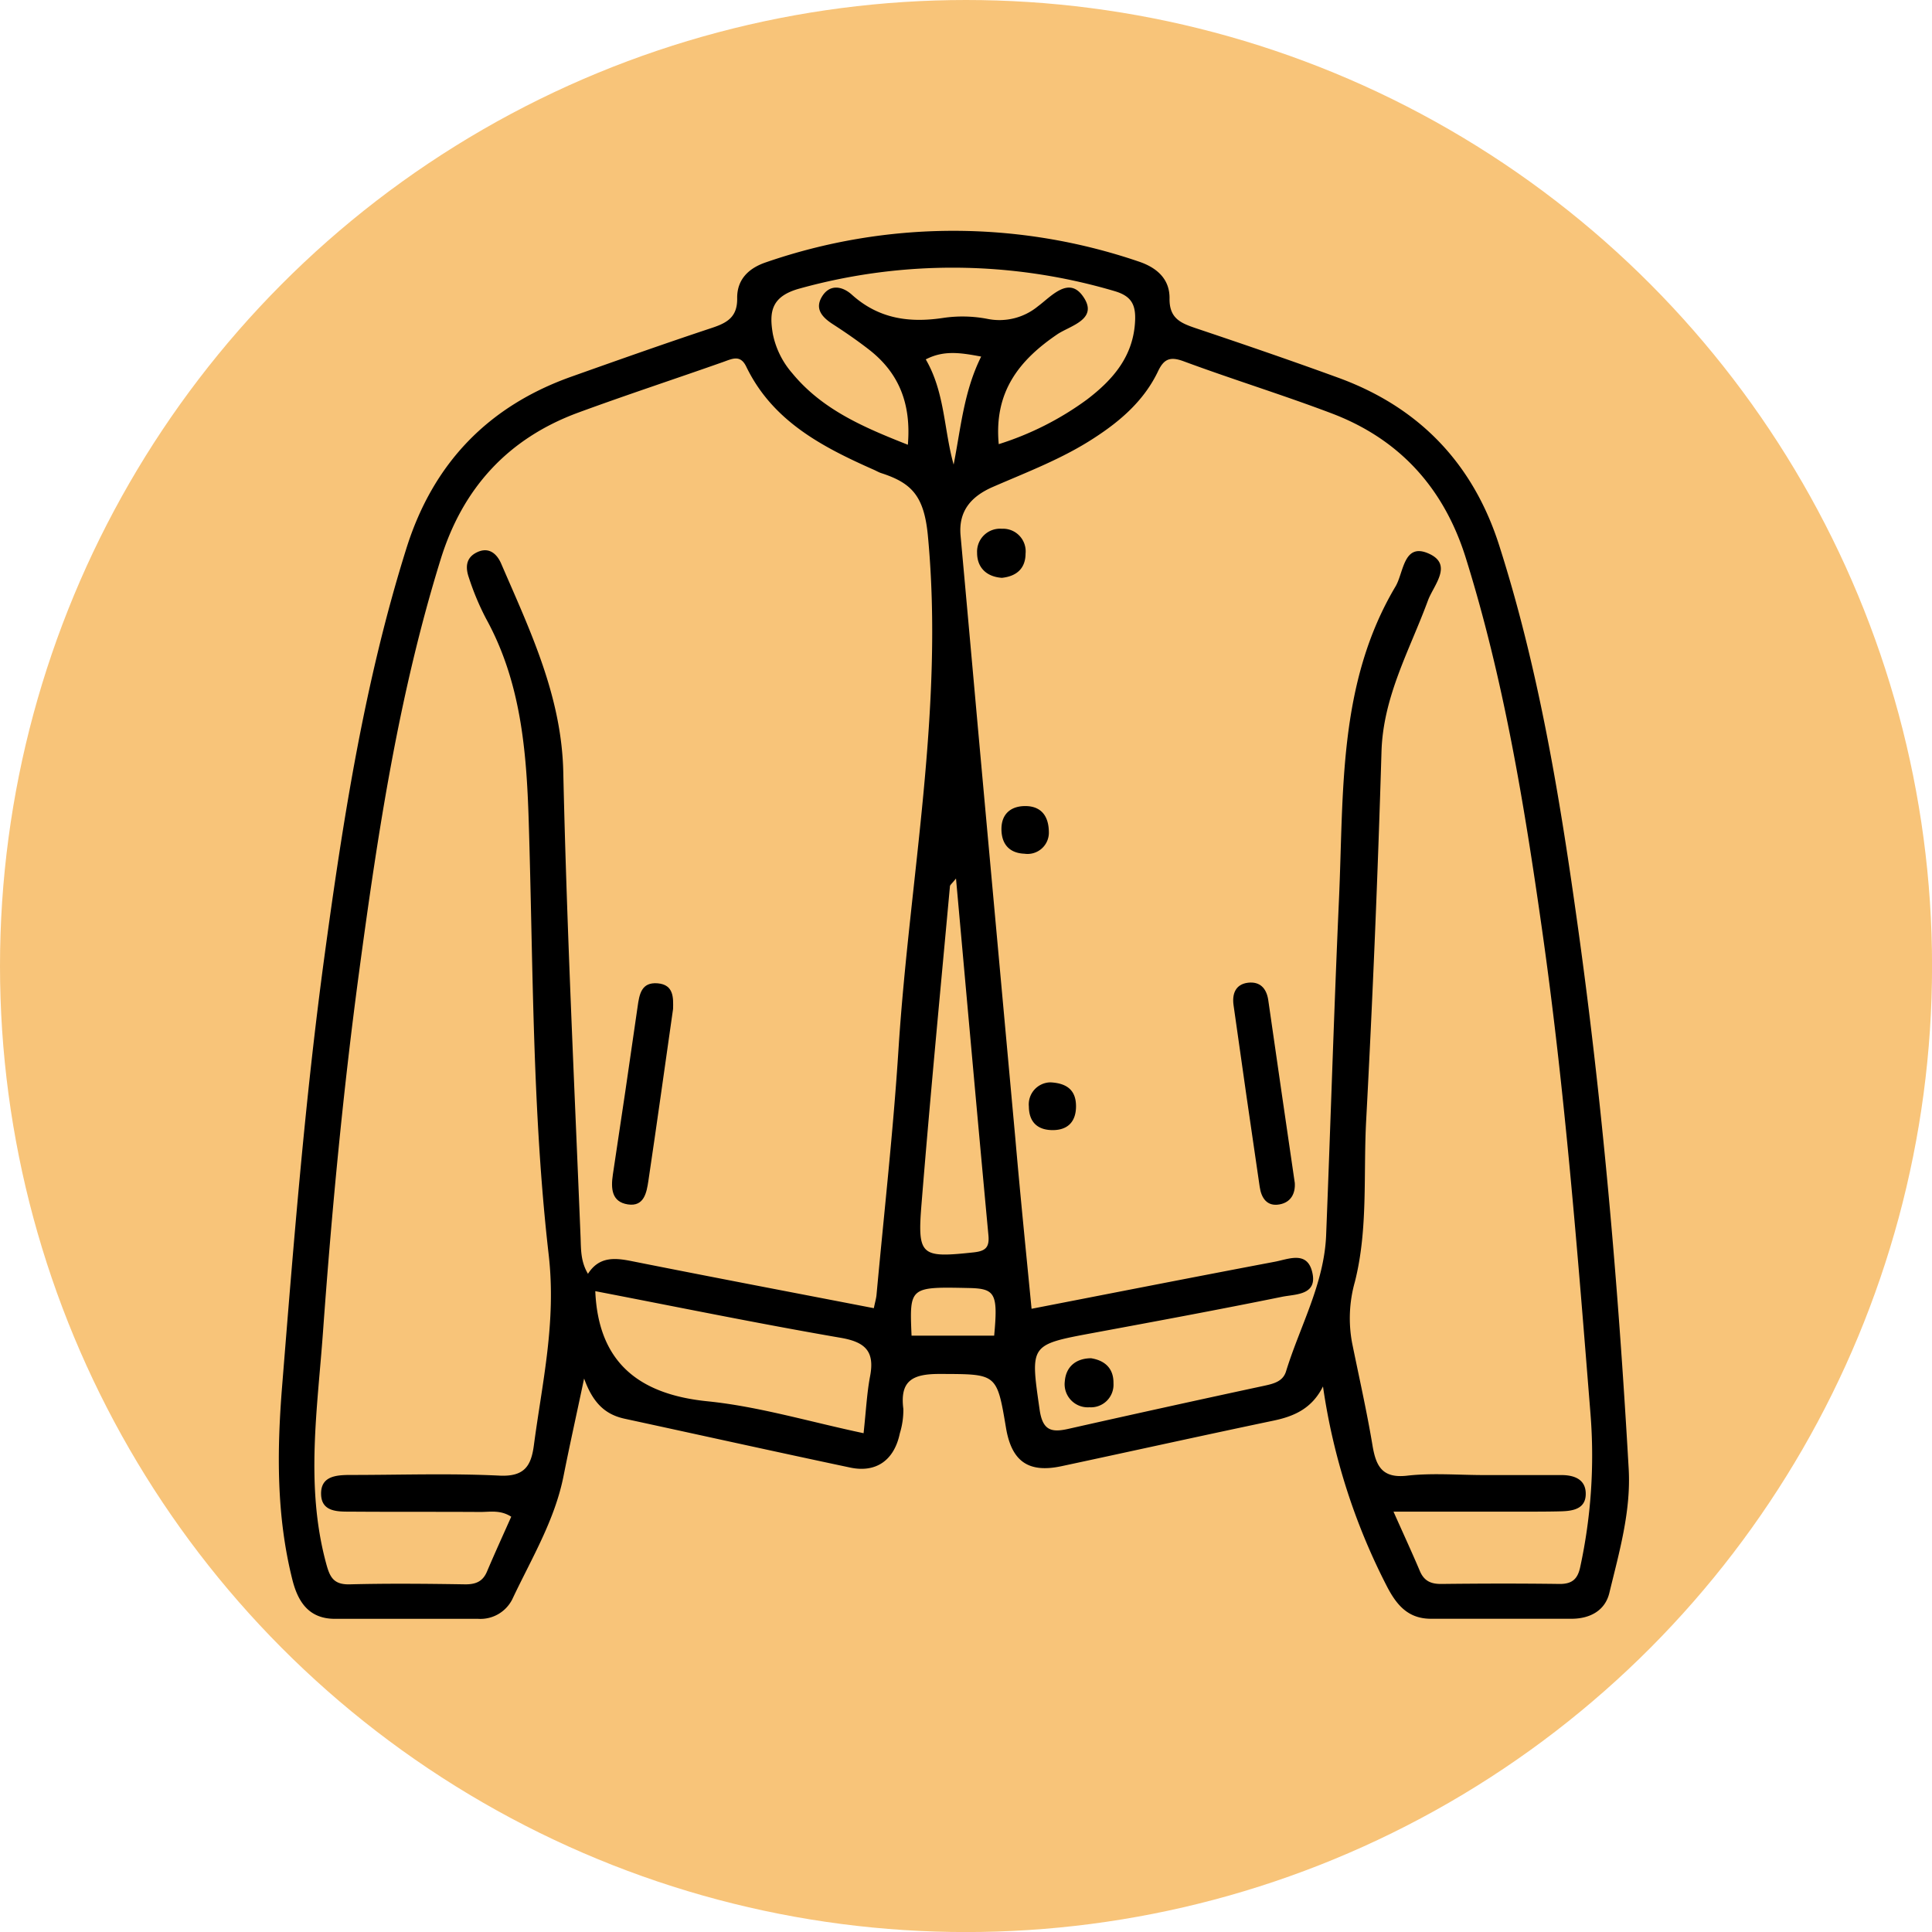
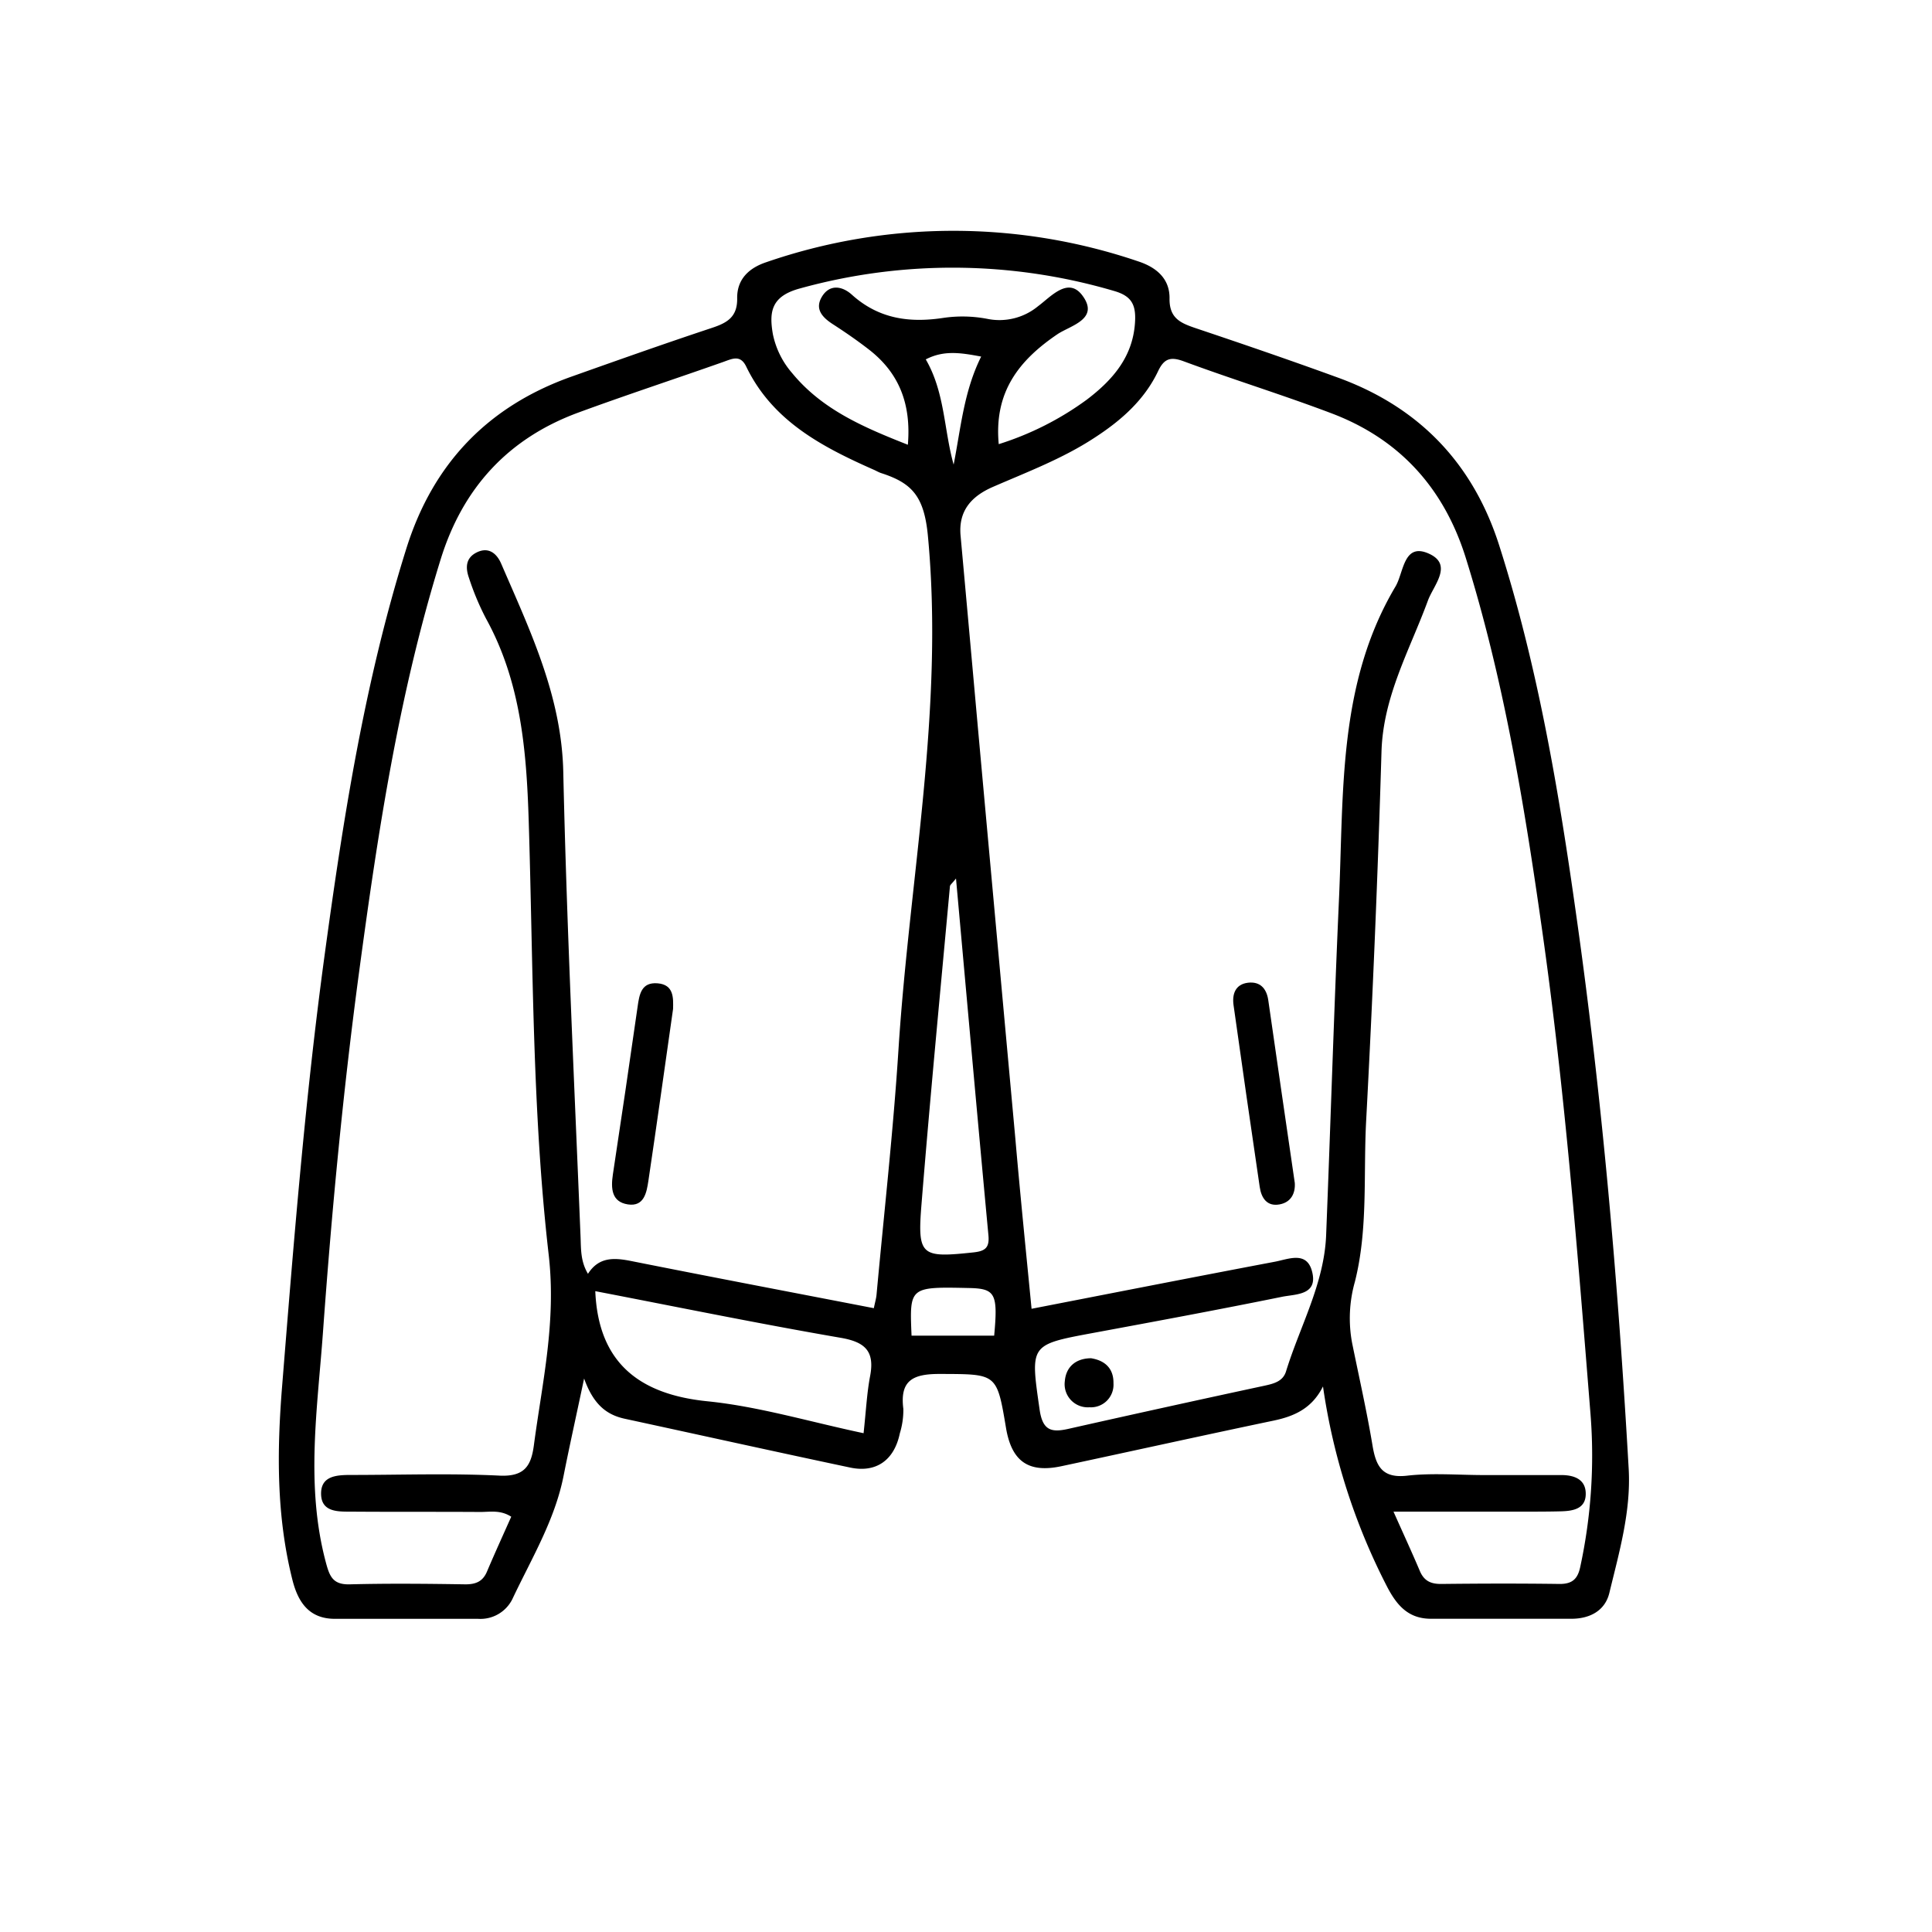
<svg xmlns="http://www.w3.org/2000/svg" id="Layer_1" data-name="Layer 1" viewBox="0 0 350.77 350.77">
  <defs>
    <style>.cls-1{fill:#f8c479;}</style>
  </defs>
-   <circle class="cls-1" cx="175.39" cy="175.39" r="175.39" />
  <path d="M240.2,251.72c-2,4-5.21,5.42-9,6.21-12.85,2.69-25.66,5.53-38.49,8.27-6,1.28-9.05-.87-10.07-7-1.67-9.95-1.67-9.71-12.07-9.75-4.79,0-7.23,1.14-6.56,6.35a14.37,14.37,0,0,1-.64,4.44c-1,4.82-4.24,7.21-9,6.21-13.66-2.89-27.28-5.91-40.92-8.86-3.33-.72-5.71-2.59-7.4-7.31-1.45,6.87-2.65,12.24-3.72,17.63C100.74,276,96.48,283,93,290.38a6.47,6.47,0,0,1-6.2,3.53c-8.66,0-17.33,0-26,0-4.67,0-6.68-3-7.71-7.07-2.92-11.61-2.82-23.34-1.87-35.17,2.09-26,4.16-52.08,7.68-78,3.4-25,7.3-50,14.91-74.19,4.83-15.33,14.8-25.74,30-31.12,8.45-3,16.91-6,25.42-8.82,2.74-.91,4.66-1.94,4.61-5.38s2.11-5.49,5.24-6.54a104.2,104.2,0,0,1,67.59-.16c3.32,1.09,5.72,3.16,5.67,6.74s2,4.44,4.65,5.35c8.67,2.91,17.31,5.87,25.9,9,14.74,5.35,24.56,15.58,29.31,30.5,7,21.93,10.81,44.54,14,67.25,4.72,33.31,7.59,66.79,9.5,100.36.44,7.73-1.72,15.15-3.51,22.55-.78,3.23-3.54,4.69-6.89,4.69-8.5,0-17,0-25.49,0-4.08,0-6.17-2.39-7.93-5.74A114.88,114.88,0,0,1,240.2,251.72Zm-52.91-14.1c15.12-2.94,29.62-5.79,44.15-8.54,2.43-.45,5.77-2,6.76,1.71,1.17,4.39-2.94,4.15-5.42,4.65-11.4,2.32-22.84,4.44-34.28,6.56-11.62,2.16-11.44,2.1-9.75,13.93.55,3.82,2.15,4.19,5.27,3.48q17.76-4,35.54-7.82c1.7-.37,3.37-.78,3.93-2.61,2.53-8.22,6.93-15.9,7.28-24.74.81-20.31,1.42-40.63,2.33-60.94.88-19.38-.23-39.16,10.26-56.81,1.51-2.53,1.44-8,6-6s.91,5.76-.11,8.55c-3.31,9-8.14,17.4-8.43,27.46q-1,33.47-2.78,66.91c-.53,9.79.37,19.75-2.05,29.31a24.32,24.32,0,0,0-.5,11.13c1.26,6.19,2.66,12.36,3.7,18.59.63,3.76,1.76,6,6.29,5.48s9.32-.11,14-.11,9.34,0,14,0c2.41,0,4.52.82,4.42,3.58-.09,2.57-2.35,2.94-4.42,3s-4.33.06-6.5.06H253c1.86,4.17,3.38,7.46,4.79,10.79.77,1.8,2,2.36,3.92,2.34,7.16-.08,14.33-.1,21.49,0,2.29,0,3.25-.95,3.7-3.07a95.54,95.54,0,0,0,1.87-27.77c-2.35-29.37-4.64-58.73-8.79-87.91-3.25-22.89-7-45.69-13.94-67.81-4-12.55-12.05-21.36-24.35-26-8.85-3.35-17.92-6.14-26.8-9.43-2.47-.91-3.58-.41-4.64,1.82-2.52,5.29-6.79,9-11.6,12.11-5.75,3.76-12.15,6.17-18.4,8.89-3.87,1.69-6.26,4.32-5.85,8.83q1.58,17.41,3.14,34.82,3.39,37.31,6.8,74.6C185.23,216.92,186.27,227.14,187.29,237.62ZM92.82,275.37c-2-1.28-3.87-.85-5.64-.86-7.83-.05-15.67,0-23.5-.06-2.31,0-5.25.08-5.38-3.06-.14-3.42,2.76-3.6,5.37-3.6,9,0,18-.32,27,.12,4.51.22,5.76-1.71,6.26-5.51,1.52-11.46,4.09-22.35,2.69-34.59-3-26.08-2.81-52.53-3.63-78.83-.4-12.76-1.44-25.25-7.77-36.71a48.05,48.05,0,0,1-3.08-7.36c-.64-1.82-.64-3.67,1.53-4.67s3.59.39,4.33,2.11c5.26,12.19,11,24.09,11.27,37.94.63,28.14,2,56.27,3.14,84.4.08,2.14,0,4.33,1.34,6.58,2-3.13,4.8-2.93,7.9-2.31,14.6,2.91,29.22,5.69,44,8.55.24-1.15.43-1.79.49-2.43,1.37-14.92,3.05-29.82,4-44.76,2-31,8.29-61.62,5.33-93-.68-7.25-2.91-9.62-8.47-11.42-.47-.15-.91-.42-1.37-.62-9.39-4.16-18.37-8.84-23.14-18.71-1.06-2.2-2.49-1.46-4.14-.87-8.78,3.1-17.63,6-26.36,9.21C92.25,79.6,84,88.62,80,101.57,72.42,126,68.61,151.09,65.22,176.3c-2.93,21.77-5,43.65-6.58,65.55-1,13.89-3.19,27.83.5,41.73.69,2.61,1.27,4.15,4.37,4.07,7-.18,14-.11,21,0,1.89,0,3.15-.52,3.91-2.33C89.83,282,91.35,278.67,92.82,275.37ZM181.33,80.64a54.84,54.84,0,0,0,16-8.09c4.73-3.6,8.5-7.89,8.76-14.39.12-2.95-.77-4.44-3.74-5.31a103.78,103.78,0,0,0-57.08-.49c-5.22,1.4-5.66,4.2-4.95,8.3a15.5,15.5,0,0,0,3.51,7.09c5.46,6.64,13,9.84,21,13,.63-7.49-1.64-13.07-7.06-17.28-2.1-1.63-4.3-3.15-6.53-4.59-1.87-1.2-3.32-2.7-2.09-4.88,1.41-2.5,3.75-2.09,5.53-.48,4.84,4.35,10.38,5.14,16.57,4.2a23.9,23.9,0,0,1,8,.17,11,11,0,0,0,9.22-2.3c2.31-1.7,5.47-5.43,8.06-1.92,3.14,4.26-2.15,5.42-4.53,7C185,65.41,180.44,71.18,181.33,80.64ZM156.79,260.21c.45-4.13.6-7.28,1.18-10.34.88-4.58-.91-6.24-5.44-7-15.06-2.6-30-5.67-44.45-8.45.54,12.74,7.68,18.73,20.41,20C137.8,255.37,146.92,258.12,156.79,260.21ZM173.57,159.5c-.74.93-1.08,1.16-1.1,1.41-1.76,19.23-3.61,38.44-5.16,57.68-.77,9.46-.09,9.81,9.45,8.79,2.1-.23,2.9-.84,2.7-3.07C177.47,203,175.56,181.58,173.57,159.5Zm-8.07,83h15c.71-7.66.21-8.55-4.58-8.65C165.12,233.62,165.12,233.62,165.5,242.49Zm7.64-158.14c1.31-6.64,1.85-13.31,5-19.62-3.77-.71-6.79-1.18-10.06.51C171.56,71.23,171.36,78,173.14,84.35Z" />
  <path d="M235.08,214.78c.12,1.86-.67,3.51-2.77,3.89-2.28.42-3.31-1.17-3.6-3.18q-2.43-16.49-4.75-33c-.28-2,.32-3.79,2.63-4.07,2.16-.25,3.35,1,3.67,3.14C231.83,192.58,233.45,203.57,235.08,214.78Z" />
-   <path d="M181.9,104.91c-2.94-.21-4.5-2-4.5-4.53A4.17,4.17,0,0,1,181.89,96a4.11,4.11,0,0,1,4.31,4.51C186.18,103.33,184.44,104.64,181.9,104.91Z" />
  <path d="M198.08,246.6c2.54.4,4.13,1.86,4.08,4.56a4.1,4.1,0,0,1-4.37,4.34,4.2,4.2,0,0,1-4.46-4.77C193.54,248.25,195.22,246.63,198.08,246.6Z" />
-   <path d="M190.7,196.51c3.09.15,4.65,1.5,4.66,4.31s-1.48,4.36-4.23,4.36-4.31-1.46-4.33-4.28A4,4,0,0,1,190.7,196.51Z" />
-   <path d="M190.43,151.27A3.87,3.87,0,0,1,186,155c-2.77-.11-4.18-1.78-4.18-4.48,0-2.86,1.85-4.22,4.46-4.17S190.46,148,190.43,151.27Z" />
  <path d="M122.2,183.19c-1.51,10.55-2.94,20.88-4.48,31.2-.32,2.1-.76,4.73-3.72,4.28s-3.11-2.88-2.73-5.42q2.31-15.21,4.49-30.46c.32-2.29.69-4.51,3.65-4.26S122.25,181.21,122.2,183.19Z" />
</svg>